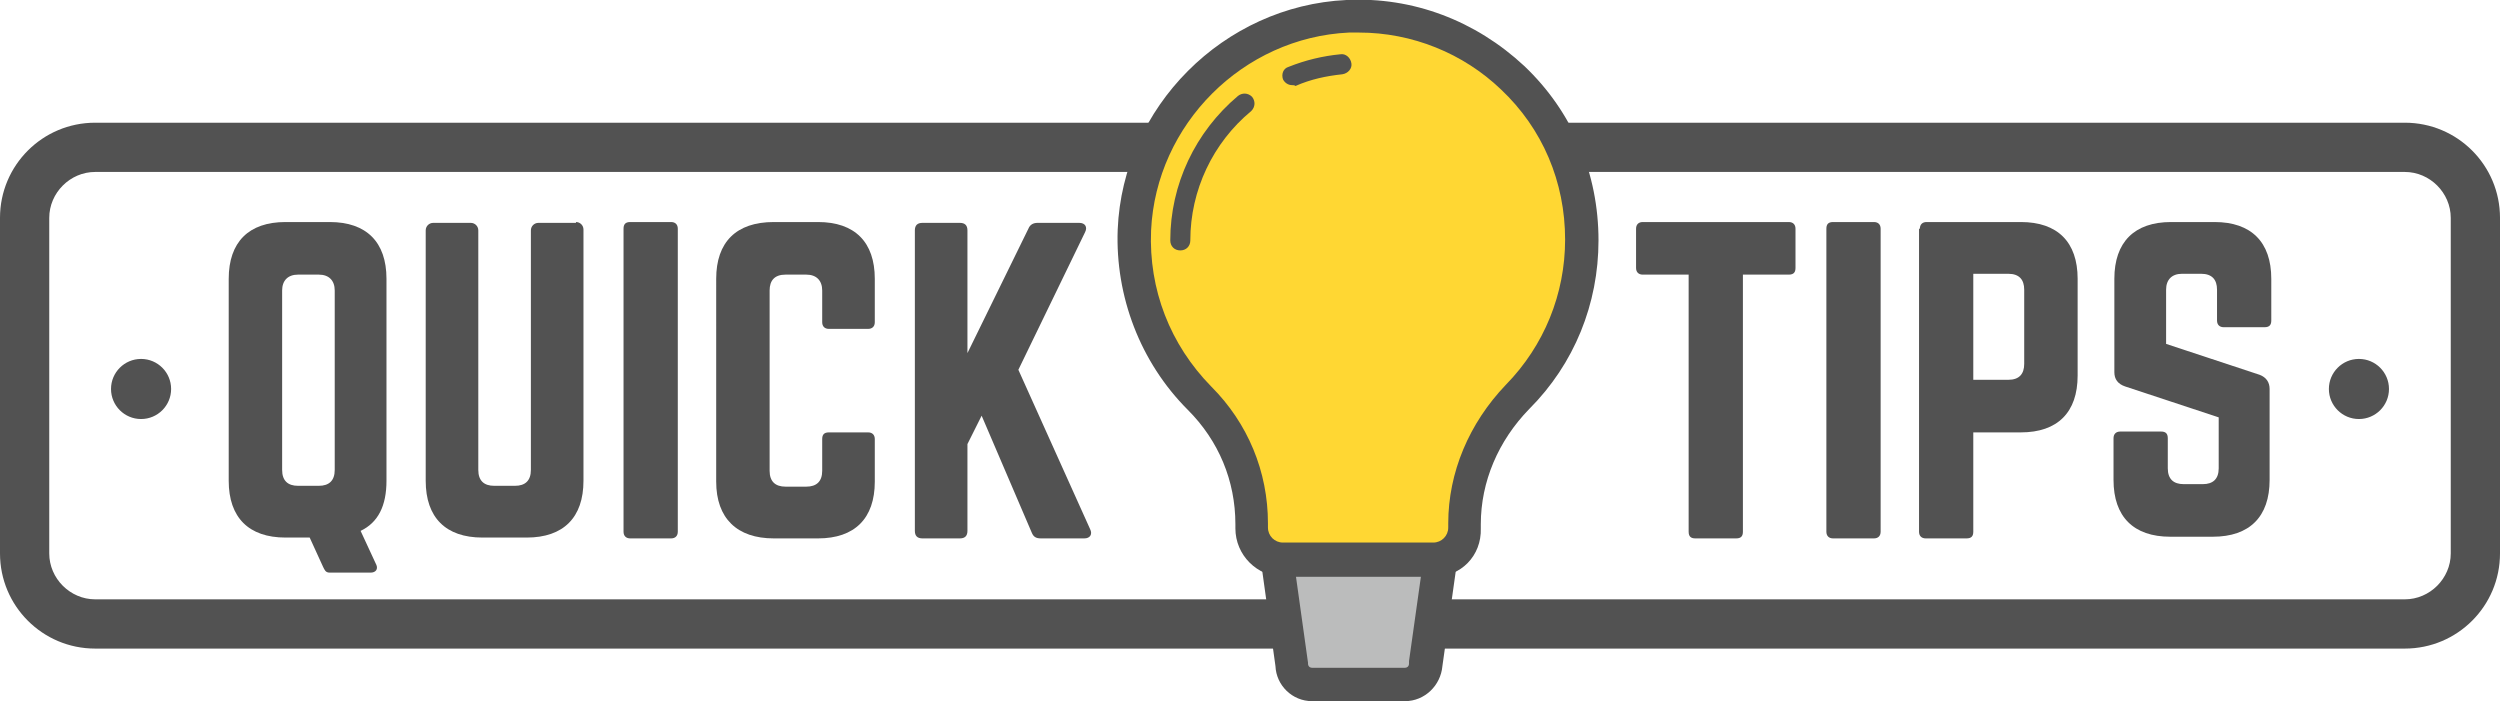
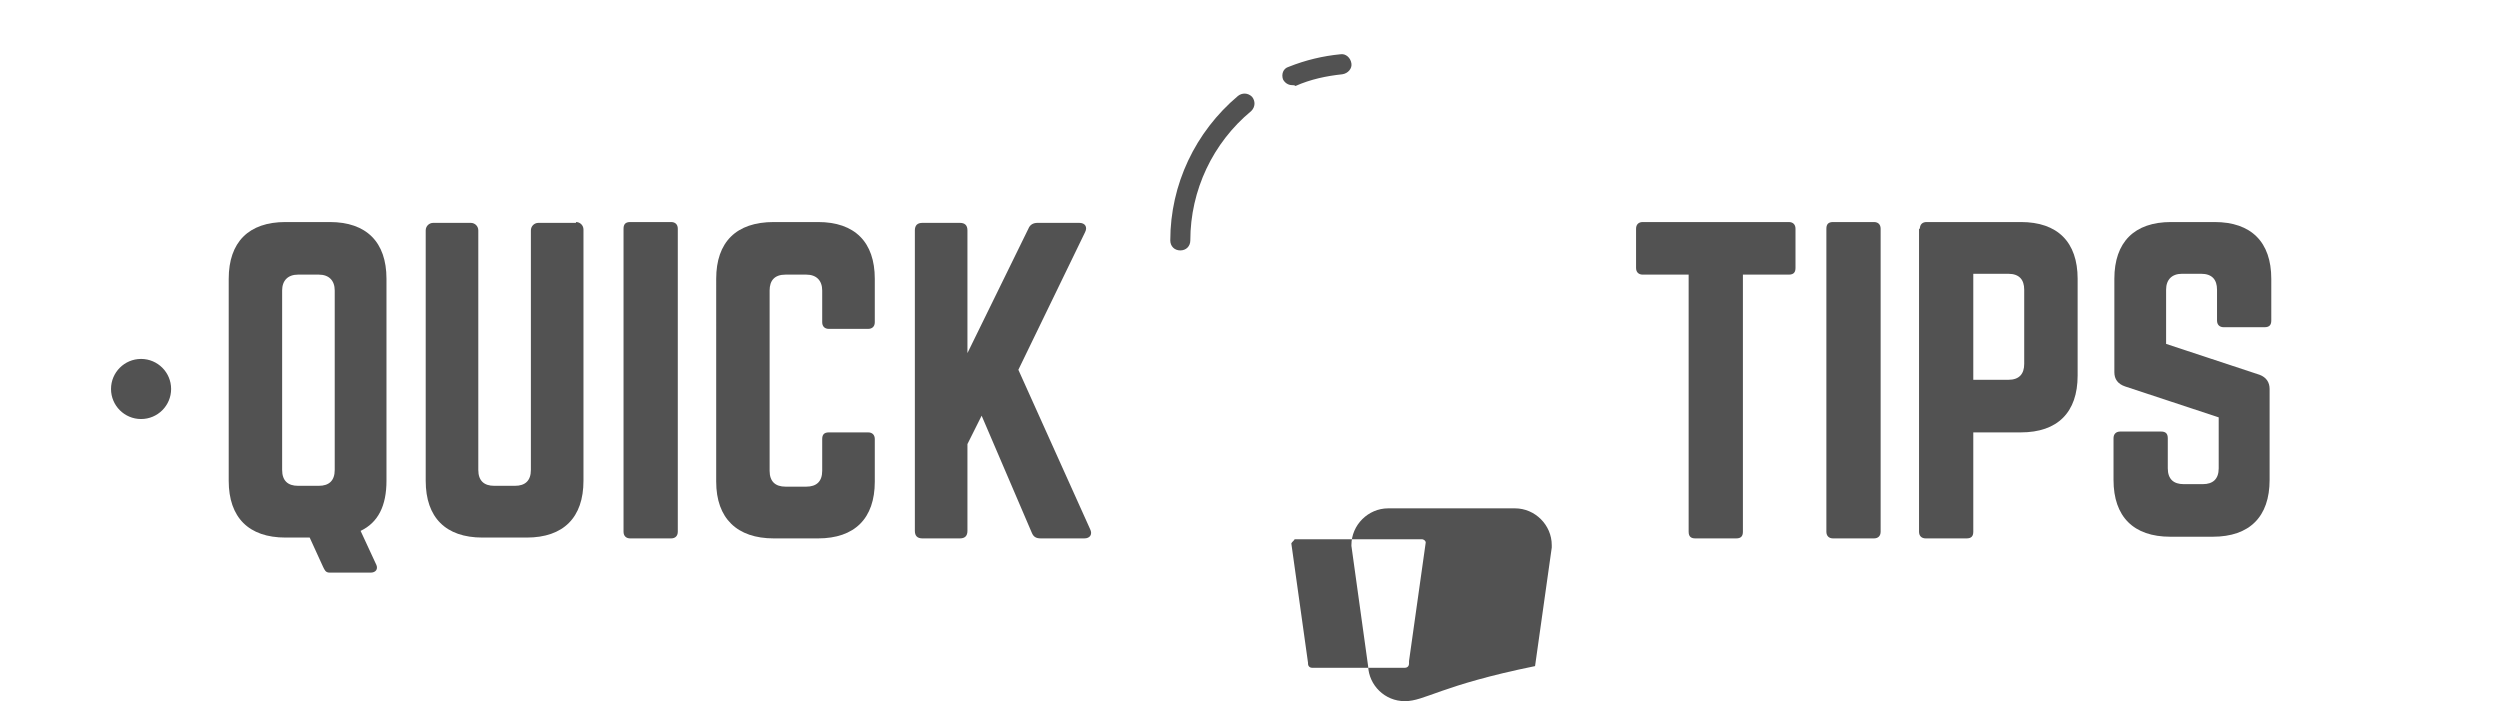
<svg xmlns="http://www.w3.org/2000/svg" version="1.1" id="Layer_1" x="0px" y="0px" viewBox="0 0 299.5 84" style="enable-background:new 0 0 299.5 84;" xml:space="preserve">
  <style type="text/css">
	.st0{fill:#525252;}
	.st1{fill:#BBBCBC;}
	.st2{fill:#FFD733;}
</style>
  <g>
    <g>
      <g>
        <path class="st0" d="M46.3,57.6c0,3-1,5-3.1,6l1.9,4.1c0.2,0.5-0.1,0.9-0.7,0.9h-4.9c-0.5,0-0.6-0.3-0.8-0.7l-1.6-3.5h-2.9     c-4.4,0-6.8-2.4-6.8-6.8V33.4c0-4.4,2.4-6.8,6.8-6.8h5.3c4.4,0,6.8,2.4,6.8,6.8V57.6z M33.8,56.3c0,1.3,0.7,1.9,1.9,1.9h2.5     c1.2,0,1.9-0.6,1.9-1.9V34.8c0-1.2-0.7-1.9-1.9-1.9h-2.5c-1.2,0-1.9,0.7-1.9,1.9V56.3z" />
        <path class="st0" d="M69,26.6c0.5,0,0.9,0.4,0.9,0.9v30.1c0,4.4-2.4,6.8-6.8,6.8h-5.3c-4.4,0-6.8-2.4-6.8-6.8V27.6     c0-0.5,0.4-0.9,0.9-0.9h4.5c0.5,0,0.9,0.4,0.9,0.9v28.7c0,1.3,0.7,1.9,1.9,1.9h2.5c1.2,0,1.9-0.6,1.9-1.9V27.6     c0-0.5,0.4-0.9,0.9-0.9H69z" />
        <path class="st0" d="M80.4,26.6c0.5,0,0.8,0.3,0.8,0.8v36.3c0,0.5-0.3,0.8-0.8,0.8h-4.9c-0.5,0-0.8-0.3-0.8-0.8V27.4     c0-0.5,0.2-0.8,0.8-0.8H80.4z" />
        <path class="st0" d="M104.8,38.6c0,0.5-0.3,0.8-0.8,0.8h-4.7c-0.5,0-0.8-0.3-0.8-0.8v-3.8c0-1.2-0.7-1.9-1.9-1.9h-2.5     c-1.3,0-1.9,0.7-1.9,1.9v21.6c0,1.3,0.7,1.9,1.9,1.9h2.5c1.2,0,1.9-0.6,1.9-1.9v-3.8c0-0.5,0.2-0.8,0.8-0.8h4.7     c0.5,0,0.8,0.3,0.8,0.8v5.1c0,4.4-2.4,6.8-6.8,6.8h-5.3c-4.4,0-6.9-2.4-6.9-6.8V33.4c0-4.4,2.4-6.8,6.9-6.8H98     c4.4,0,6.8,2.4,6.8,6.8V38.6z" />
        <path class="st0" d="M124.7,64.5c-0.6,0-0.9-0.2-1.1-0.7l-6-14l-1.7,3.4v10.4c0,0.6-0.3,0.9-0.9,0.9h-4.5c-0.6,0-0.9-0.3-0.9-0.9     V27.6c0-0.6,0.3-0.9,0.9-0.9h4.5c0.6,0,0.9,0.3,0.9,0.9v14.7l7.3-14.9c0.2-0.5,0.6-0.7,1.1-0.7h5c0.7,0,1,0.5,0.7,1.1l-8,16.5     l8.6,19.1c0.3,0.6,0,1.1-0.7,1.1H124.7z" />
      </g>
      <g>
        <path class="st0" d="M214.3,26.6c0.5,0,0.8,0.3,0.8,0.8v4.7c0,0.5-0.2,0.8-0.8,0.8h-5.5v30.8c0,0.5-0.2,0.8-0.8,0.8h-4.9     c-0.5,0-0.8-0.2-0.8-0.8V32.9h-5.5c-0.5,0-0.8-0.3-0.8-0.8v-4.7c0-0.5,0.3-0.8,0.8-0.8H214.3z" />
        <path class="st0" d="M224.5,26.6c0.5,0,0.8,0.3,0.8,0.8v36.3c0,0.5-0.3,0.8-0.8,0.8h-4.9c-0.5,0-0.8-0.3-0.8-0.8V27.4     c0-0.5,0.2-0.8,0.8-0.8H224.5z" />
        <path class="st0" d="M230,27.4c0-0.5,0.3-0.8,0.8-0.8h11.3c4.4,0,6.8,2.4,6.8,6.8V45c0,4.4-2.4,6.8-6.8,6.8h-5.7v11.9     c0,0.5-0.2,0.8-0.8,0.8h-4.9c-0.5,0-0.8-0.3-0.8-0.8V27.4z M240.6,45.5c1.3,0,1.9-0.7,1.9-1.9v-8.9c0-1.2-0.6-1.9-1.9-1.9h-4.2     v12.7H240.6z" />
        <path class="st0" d="M265.3,26.6c4.4,0,6.8,2.4,6.8,6.8v5c0,0.5-0.2,0.8-0.8,0.8h-4.9c-0.5,0-0.8-0.3-0.8-0.8v-3.7     c0-1.2-0.6-1.9-1.9-1.9h-2.3c-1.2,0-1.9,0.7-1.9,1.9v6.5l11.2,3.7c0.8,0.3,1.2,0.9,1.2,1.7v10.9c0,4.4-2.4,6.8-6.8,6.8H260     c-4.4,0-6.8-2.4-6.8-6.8v-5c0-0.5,0.3-0.8,0.8-0.8h4.9c0.5,0,0.8,0.2,0.8,0.8v3.6c0,1.3,0.7,1.9,1.9,1.9h2.3     c1.2,0,1.9-0.6,1.9-1.9V50l-11.2-3.7c-0.9-0.3-1.3-0.9-1.3-1.7V33.4c0-4.4,2.4-6.8,6.8-6.8H265.3z" />
      </g>
    </g>
    <g>
-       <path class="st0" d="M288.1,77.7H11.4C5.1,77.7,0,72.6,0,66.3V26.1c0-6.3,5.1-11.4,11.4-11.4h276.7c6.3,0,11.4,5.1,11.4,11.4v40.2    C299.5,72.6,294.4,77.7,288.1,77.7z M11.4,20.6c-3,0-5.5,2.5-5.5,5.5v40.2c0,3,2.5,5.5,5.5,5.5h276.7c3,0,5.5-2.5,5.5-5.5V26.1    c0-3-2.5-5.5-5.5-5.5H11.4z" />
-     </g>
+       </g>
    <g>
-       <path class="st1" d="M168.3,82h-11.1c-1.3,0-2.4-1.1-2.4-2.4l-2-14.4c0-1.3,1.1-2.4,2.4-2.4h15.2c1.3,0,2.4,1.1,2.4,2.4l-2,14.4    C170.8,80.9,169.7,82,168.3,82z" />
      <g>
-         <path class="st0" d="M168.3,84h-11.1c-2.4,0-4.3-1.9-4.4-4.2l-2-14.4v-0.1c0-2.4,2-4.4,4.4-4.4h15.2c2.4,0,4.4,2,4.4,4.4l0,0.3     l-2,14.2C172.6,82.1,170.7,84,168.3,84z M154.7,65.1l2,14.3v0.1c0,0.3,0.2,0.5,0.5,0.5h11.1c0.3,0,0.5-0.2,0.5-0.5l0-0.3l2-14.2     c0-0.2-0.2-0.4-0.5-0.4h-15.2C155,64.8,154.8,64.9,154.7,65.1z" />
+         <path class="st0" d="M168.3,84c-2.4,0-4.3-1.9-4.4-4.2l-2-14.4v-0.1c0-2.4,2-4.4,4.4-4.4h15.2c2.4,0,4.4,2,4.4,4.4l0,0.3     l-2,14.2C172.6,82.1,170.7,84,168.3,84z M154.7,65.1l2,14.3v0.1c0,0.3,0.2,0.5,0.5,0.5h11.1c0.3,0,0.5-0.2,0.5-0.5l0-0.3l2-14.2     c0-0.2-0.2-0.4-0.5-0.4h-15.2C155,64.8,154.8,64.9,154.7,65.1z" />
      </g>
-       <path class="st2" d="M189.6,28.8c0-15.3-12.7-27.5-28.1-26.8c-13.8,0.6-25,11.8-25.6,25.6c-0.3,7.9,2.7,15,7.8,20.2    c4,4,6.2,9.4,6.2,15.1v0.5c0,2.1,1.7,3.8,3.8,3.8h18c2.1,0,3.8-1.7,3.8-3.8v-0.5c0-5.7,2.4-11.1,6.4-15.2    C186.7,42.8,189.6,36.2,189.6,28.8z" />
      <g>
-         <path class="st0" d="M171.8,69.1h-18c-3.2,0-5.8-2.6-5.8-5.8v-0.5c0-5.2-2-10-5.7-13.7c-5.7-5.7-8.7-13.6-8.4-21.6     c0.6-14.7,12.7-26.8,27.4-27.5c8-0.4,15.5,2.5,21.3,7.9c5.8,5.5,8.9,12.9,8.9,20.9c0,7.6-2.9,14.8-8.3,20.2     c-3.7,3.8-5.8,8.7-5.8,13.8v0.5C177.5,66.6,175,69.1,171.8,69.1z M162.8,3.9c-0.4,0-0.8,0-1.2,0c-12.7,0.6-23.1,11-23.7,23.7     c-0.3,7.1,2.3,13.7,7.2,18.7c4.4,4.4,6.8,10.2,6.8,16.4v0.5c0,1,0.8,1.8,1.8,1.8h18c1,0,1.8-0.8,1.8-1.8v-0.5     c0-6.1,2.5-12,6.9-16.6c4.6-4.7,7.1-10.9,7.1-17.4c0-6.9-2.7-13.3-7.7-18C175.3,6.4,169.2,3.9,162.8,3.9z" />
-       </g>
+         </g>
      <g>
        <path class="st0" d="M154.8,10.2c-0.5,0-0.9-0.3-1.1-0.7c-0.2-0.6,0-1.3,0.7-1.5c2-0.8,4.1-1.3,6.2-1.5c0.6-0.1,1.2,0.4,1.3,1.1     c0.1,0.6-0.4,1.2-1.1,1.3c-1.9,0.2-3.8,0.6-5.6,1.4C155.1,10.2,154.9,10.2,154.8,10.2z" />
      </g>
      <g>
        <path class="st0" d="M141.4,30c-0.7,0-1.2-0.5-1.2-1.2c0-6.7,3-13,8.1-17.3c0.5-0.4,1.2-0.4,1.7,0.1c0.4,0.5,0.4,1.2-0.1,1.7     c-4.6,3.8-7.3,9.5-7.3,15.5C142.6,29.5,142.1,30,141.4,30z" />
      </g>
    </g>
    <g>
      <circle class="st0" cx="16.9" cy="46.6" r="3.6" />
-       <circle class="st0" cx="282.6" cy="46.6" r="3.6" />
    </g>
  </g>
</svg>